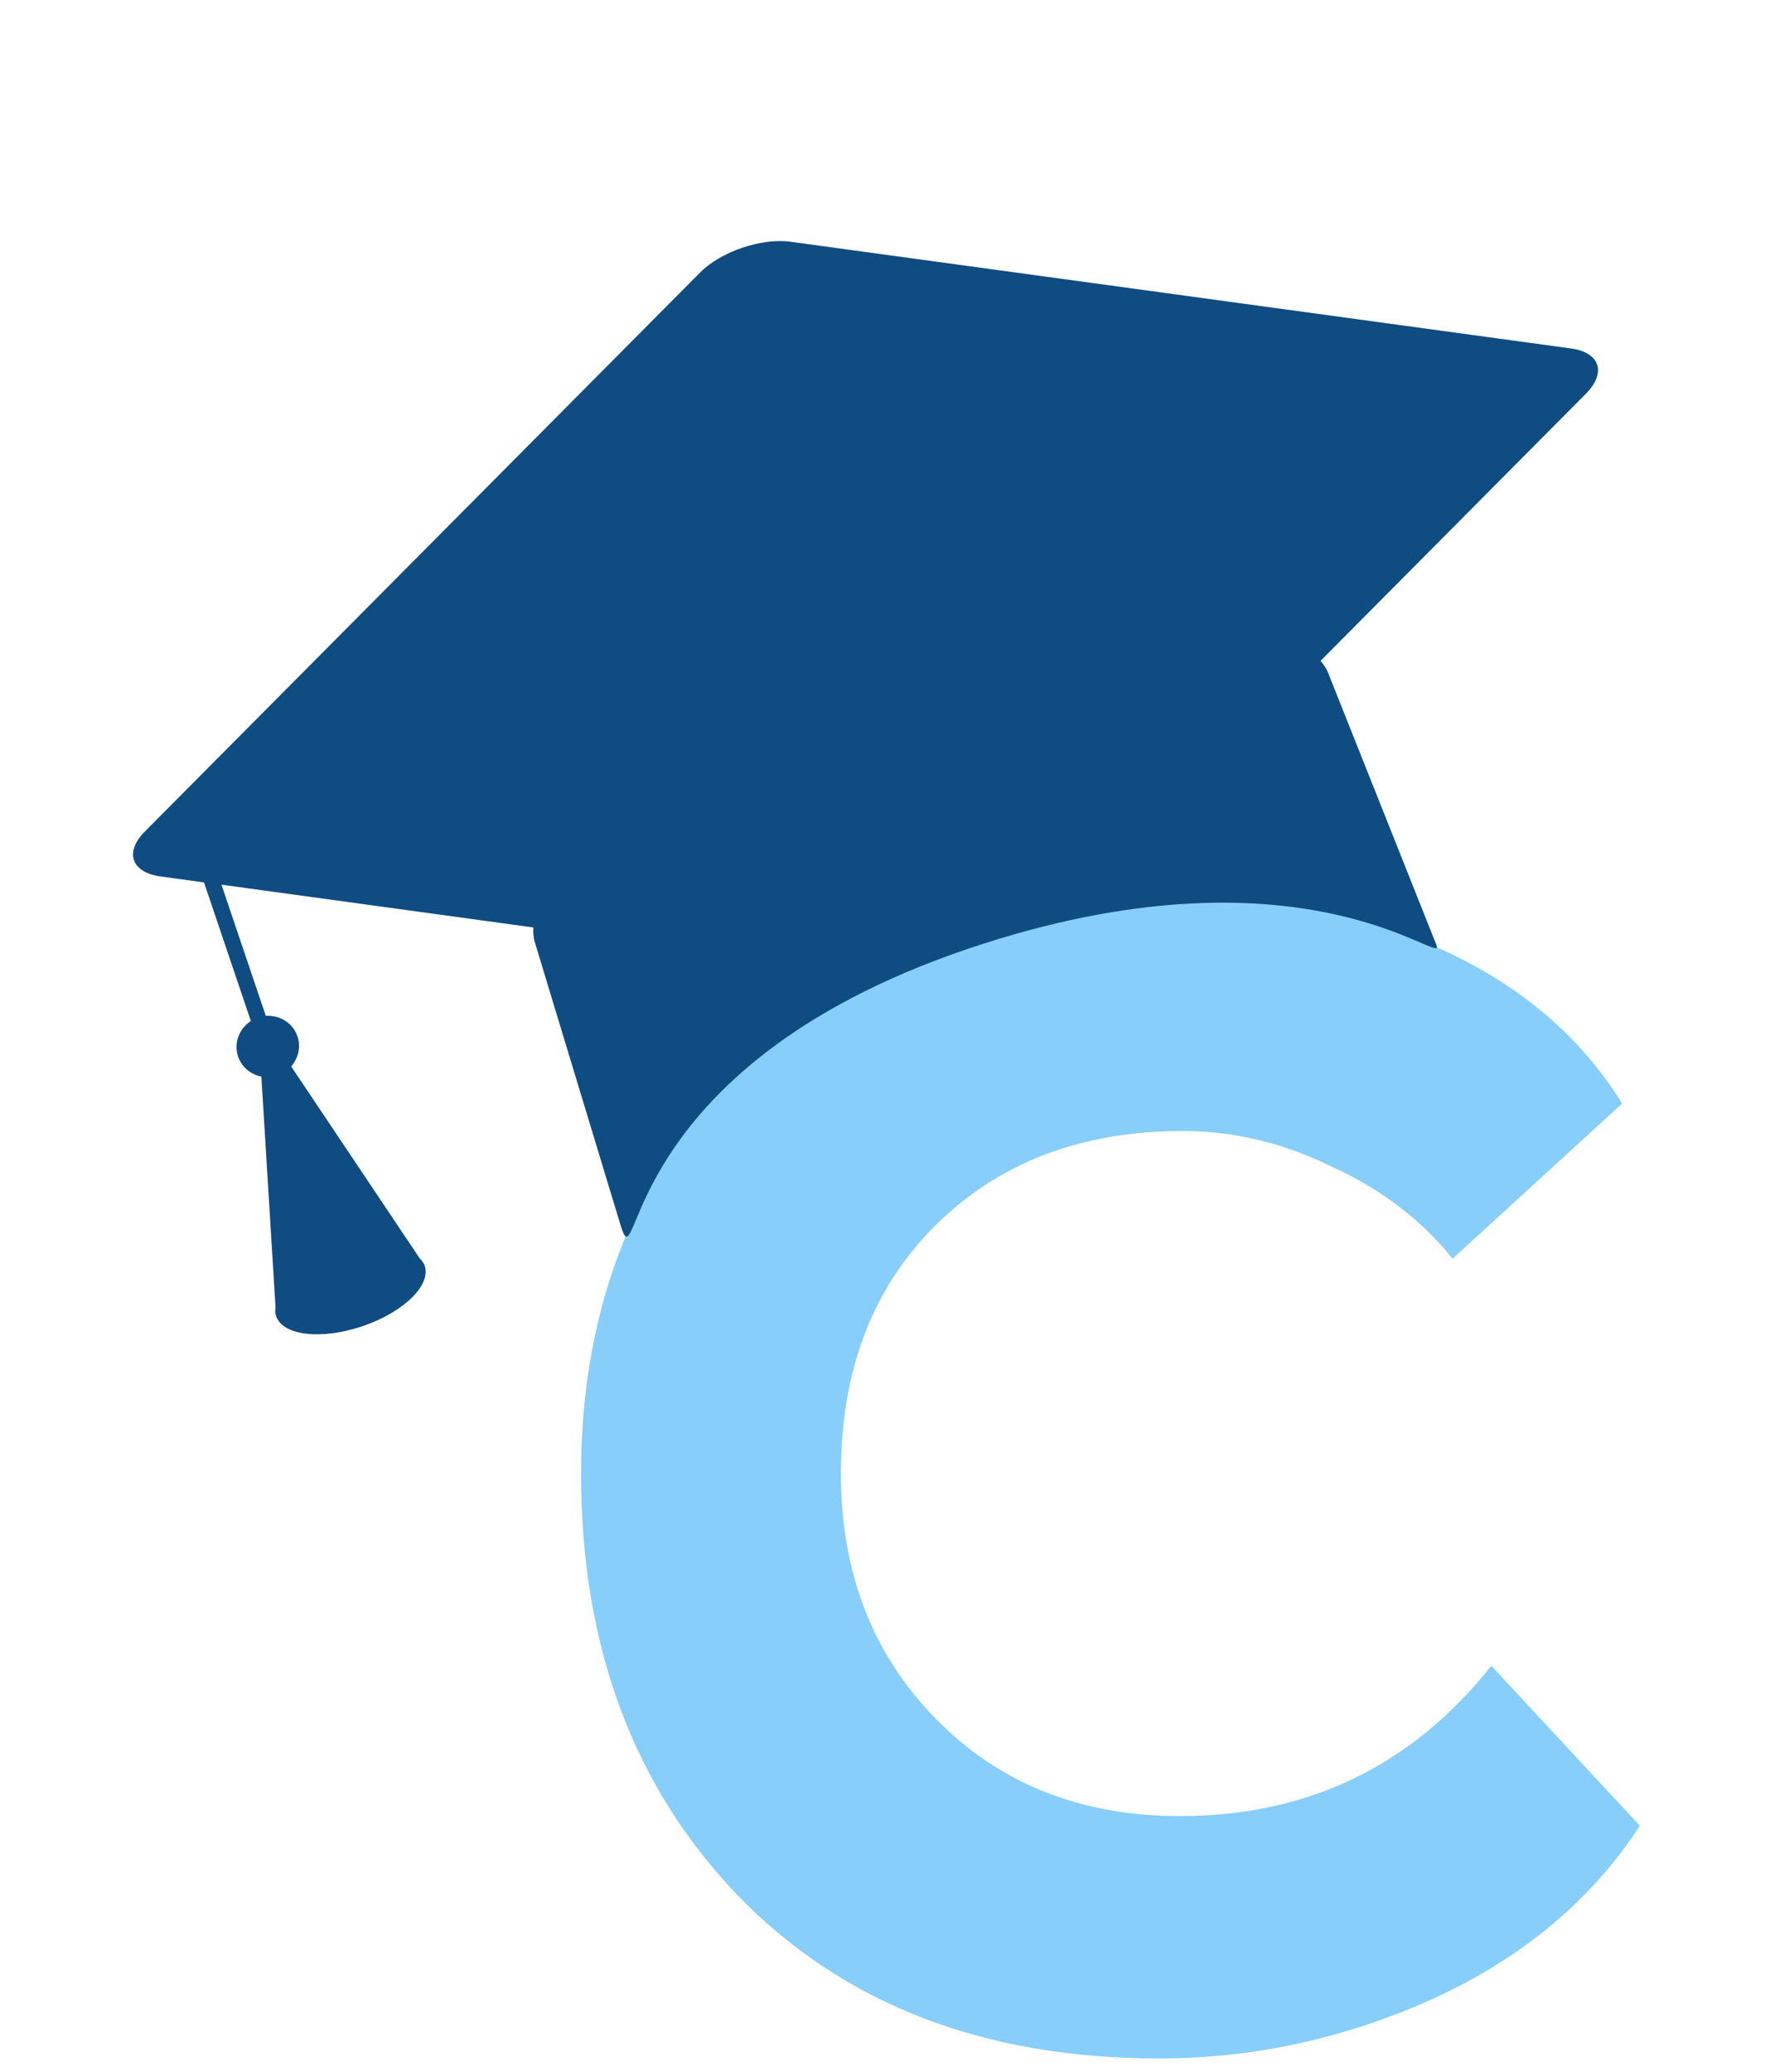
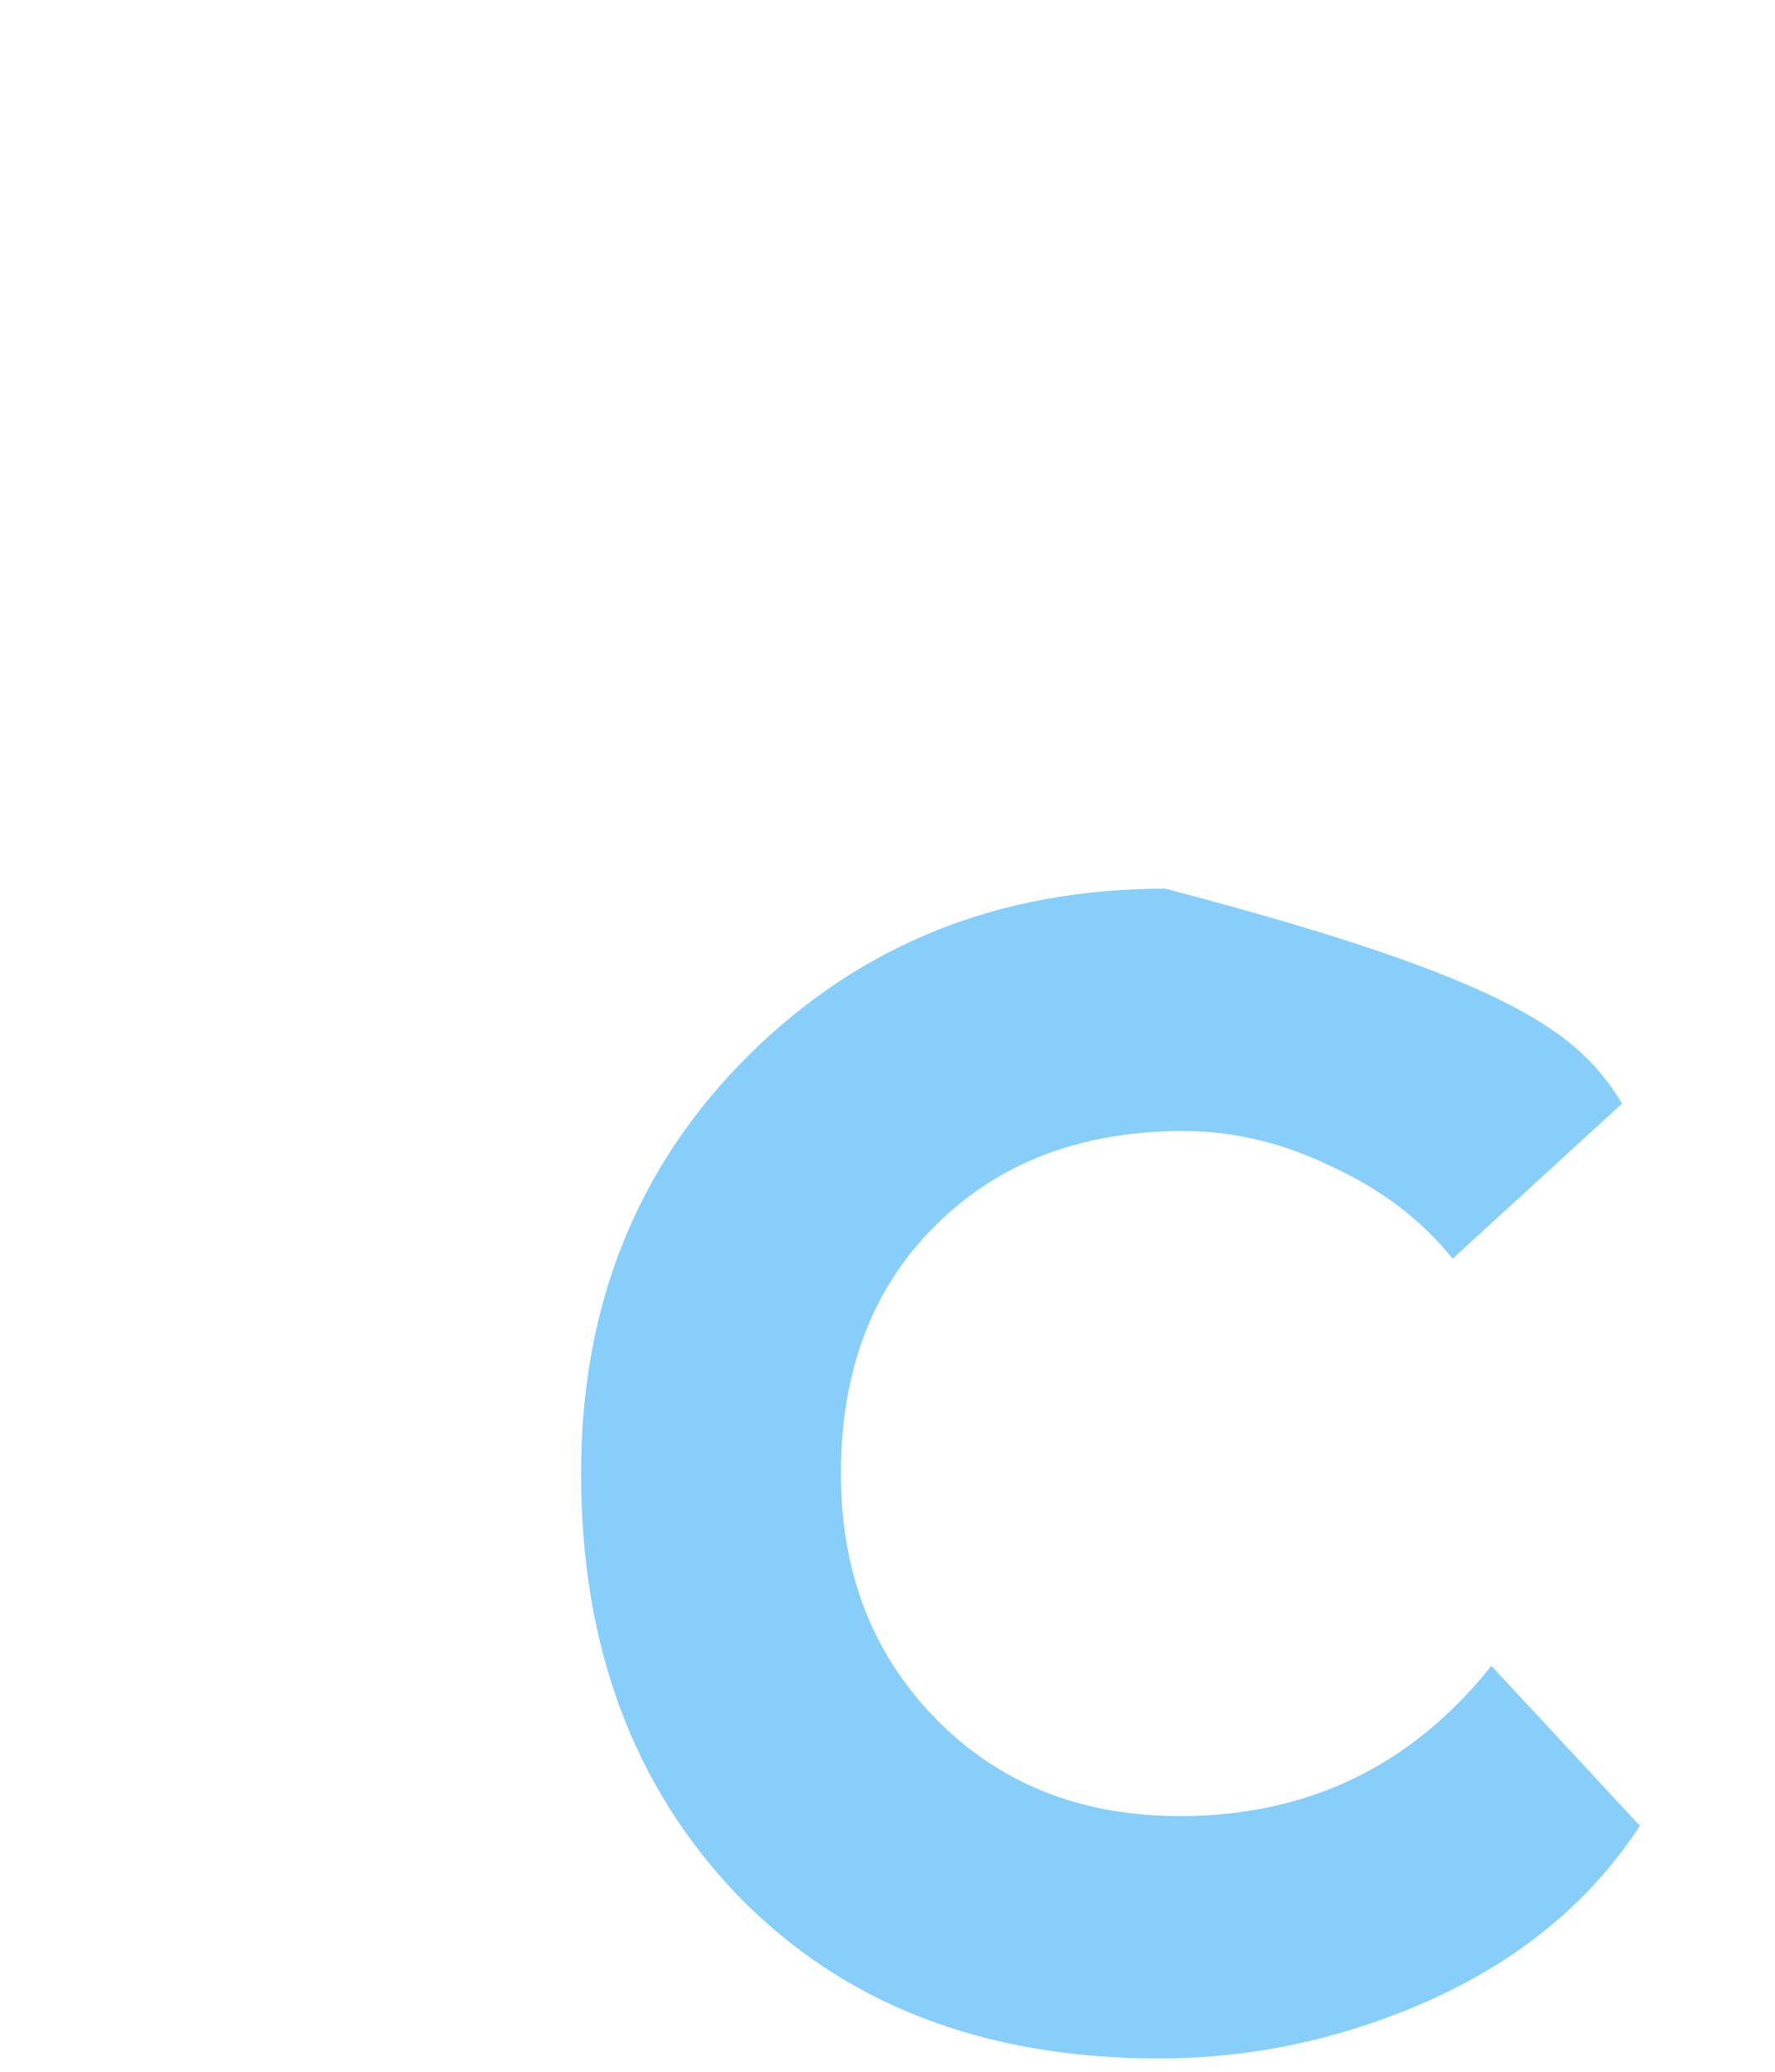
<svg xmlns="http://www.w3.org/2000/svg" width="60" height="70" viewBox="0 0 60 70" fill="none">
-   <path d="M50.412 56.284L55.432 61.688C53.795 64.2 51.467 66.147 48.448 67.53C45.465 68.876 42.374 69.55 39.173 69.55C33.244 69.55 28.497 67.712 24.933 64.036C21.405 60.36 19.641 55.611 19.641 49.788C19.641 44.11 21.532 39.397 25.315 35.648C29.098 31.9 33.79 30.026 39.391 30.026C42.447 30.026 45.411 30.644 48.284 31.882C51.194 33.119 53.377 34.921 54.831 37.286L49.103 42.527C48.048 41.217 46.684 40.18 45.011 39.415C43.374 38.615 41.701 38.214 39.991 38.214C36.536 38.214 33.735 39.288 31.589 41.435C29.48 43.546 28.425 46.33 28.425 49.788C28.425 53.136 29.498 55.902 31.644 58.086C33.79 60.269 36.536 61.361 39.882 61.361C44.211 61.361 47.721 59.669 50.412 56.284Z" fill="#87CEFA" />
-   <path d="M53.099 11.773L26.723 8.168C25.747 8.033 24.367 8.5 23.672 9.201L4.903 28.088C4.202 28.789 4.433 29.472 5.418 29.612L6.896 29.815L8.479 34.496C8.09 34.758 7.892 35.236 8.048 35.698C8.171 36.062 8.48 36.303 8.835 36.376L9.313 44.163C9.299 44.269 9.301 44.373 9.333 44.468L9.334 44.47C9.556 45.127 10.861 45.281 12.248 44.811C13.633 44.343 14.576 43.428 14.358 42.769L14.357 42.767C14.325 42.672 14.261 42.592 14.184 42.513L9.843 36.033C10.077 35.761 10.179 35.382 10.055 35.017C9.899 34.556 9.45 34.295 8.985 34.324L7.486 29.891L18.029 31.337C18.02 31.518 18.032 31.701 18.09 31.873L21.005 41.489C21.639 43.364 20.884 35.832 33.281 31.873C44.193 28.387 48.862 32.731 48.558 31.936L44.917 22.792C44.859 22.62 44.757 22.467 44.638 22.329L53.615 13.296C54.311 12.588 54.08 11.905 53.099 11.773Z" fill="#0F4C81" />
+   <path d="M50.412 56.284L55.432 61.688C53.795 64.2 51.467 66.147 48.448 67.53C45.465 68.876 42.374 69.55 39.173 69.55C33.244 69.55 28.497 67.712 24.933 64.036C21.405 60.36 19.641 55.611 19.641 49.788C19.641 44.11 21.532 39.397 25.315 35.648C29.098 31.9 33.79 30.026 39.391 30.026C51.194 33.119 53.377 34.921 54.831 37.286L49.103 42.527C48.048 41.217 46.684 40.18 45.011 39.415C43.374 38.615 41.701 38.214 39.991 38.214C36.536 38.214 33.735 39.288 31.589 41.435C29.48 43.546 28.425 46.33 28.425 49.788C28.425 53.136 29.498 55.902 31.644 58.086C33.79 60.269 36.536 61.361 39.882 61.361C44.211 61.361 47.721 59.669 50.412 56.284Z" fill="#87CEFA" />
</svg>